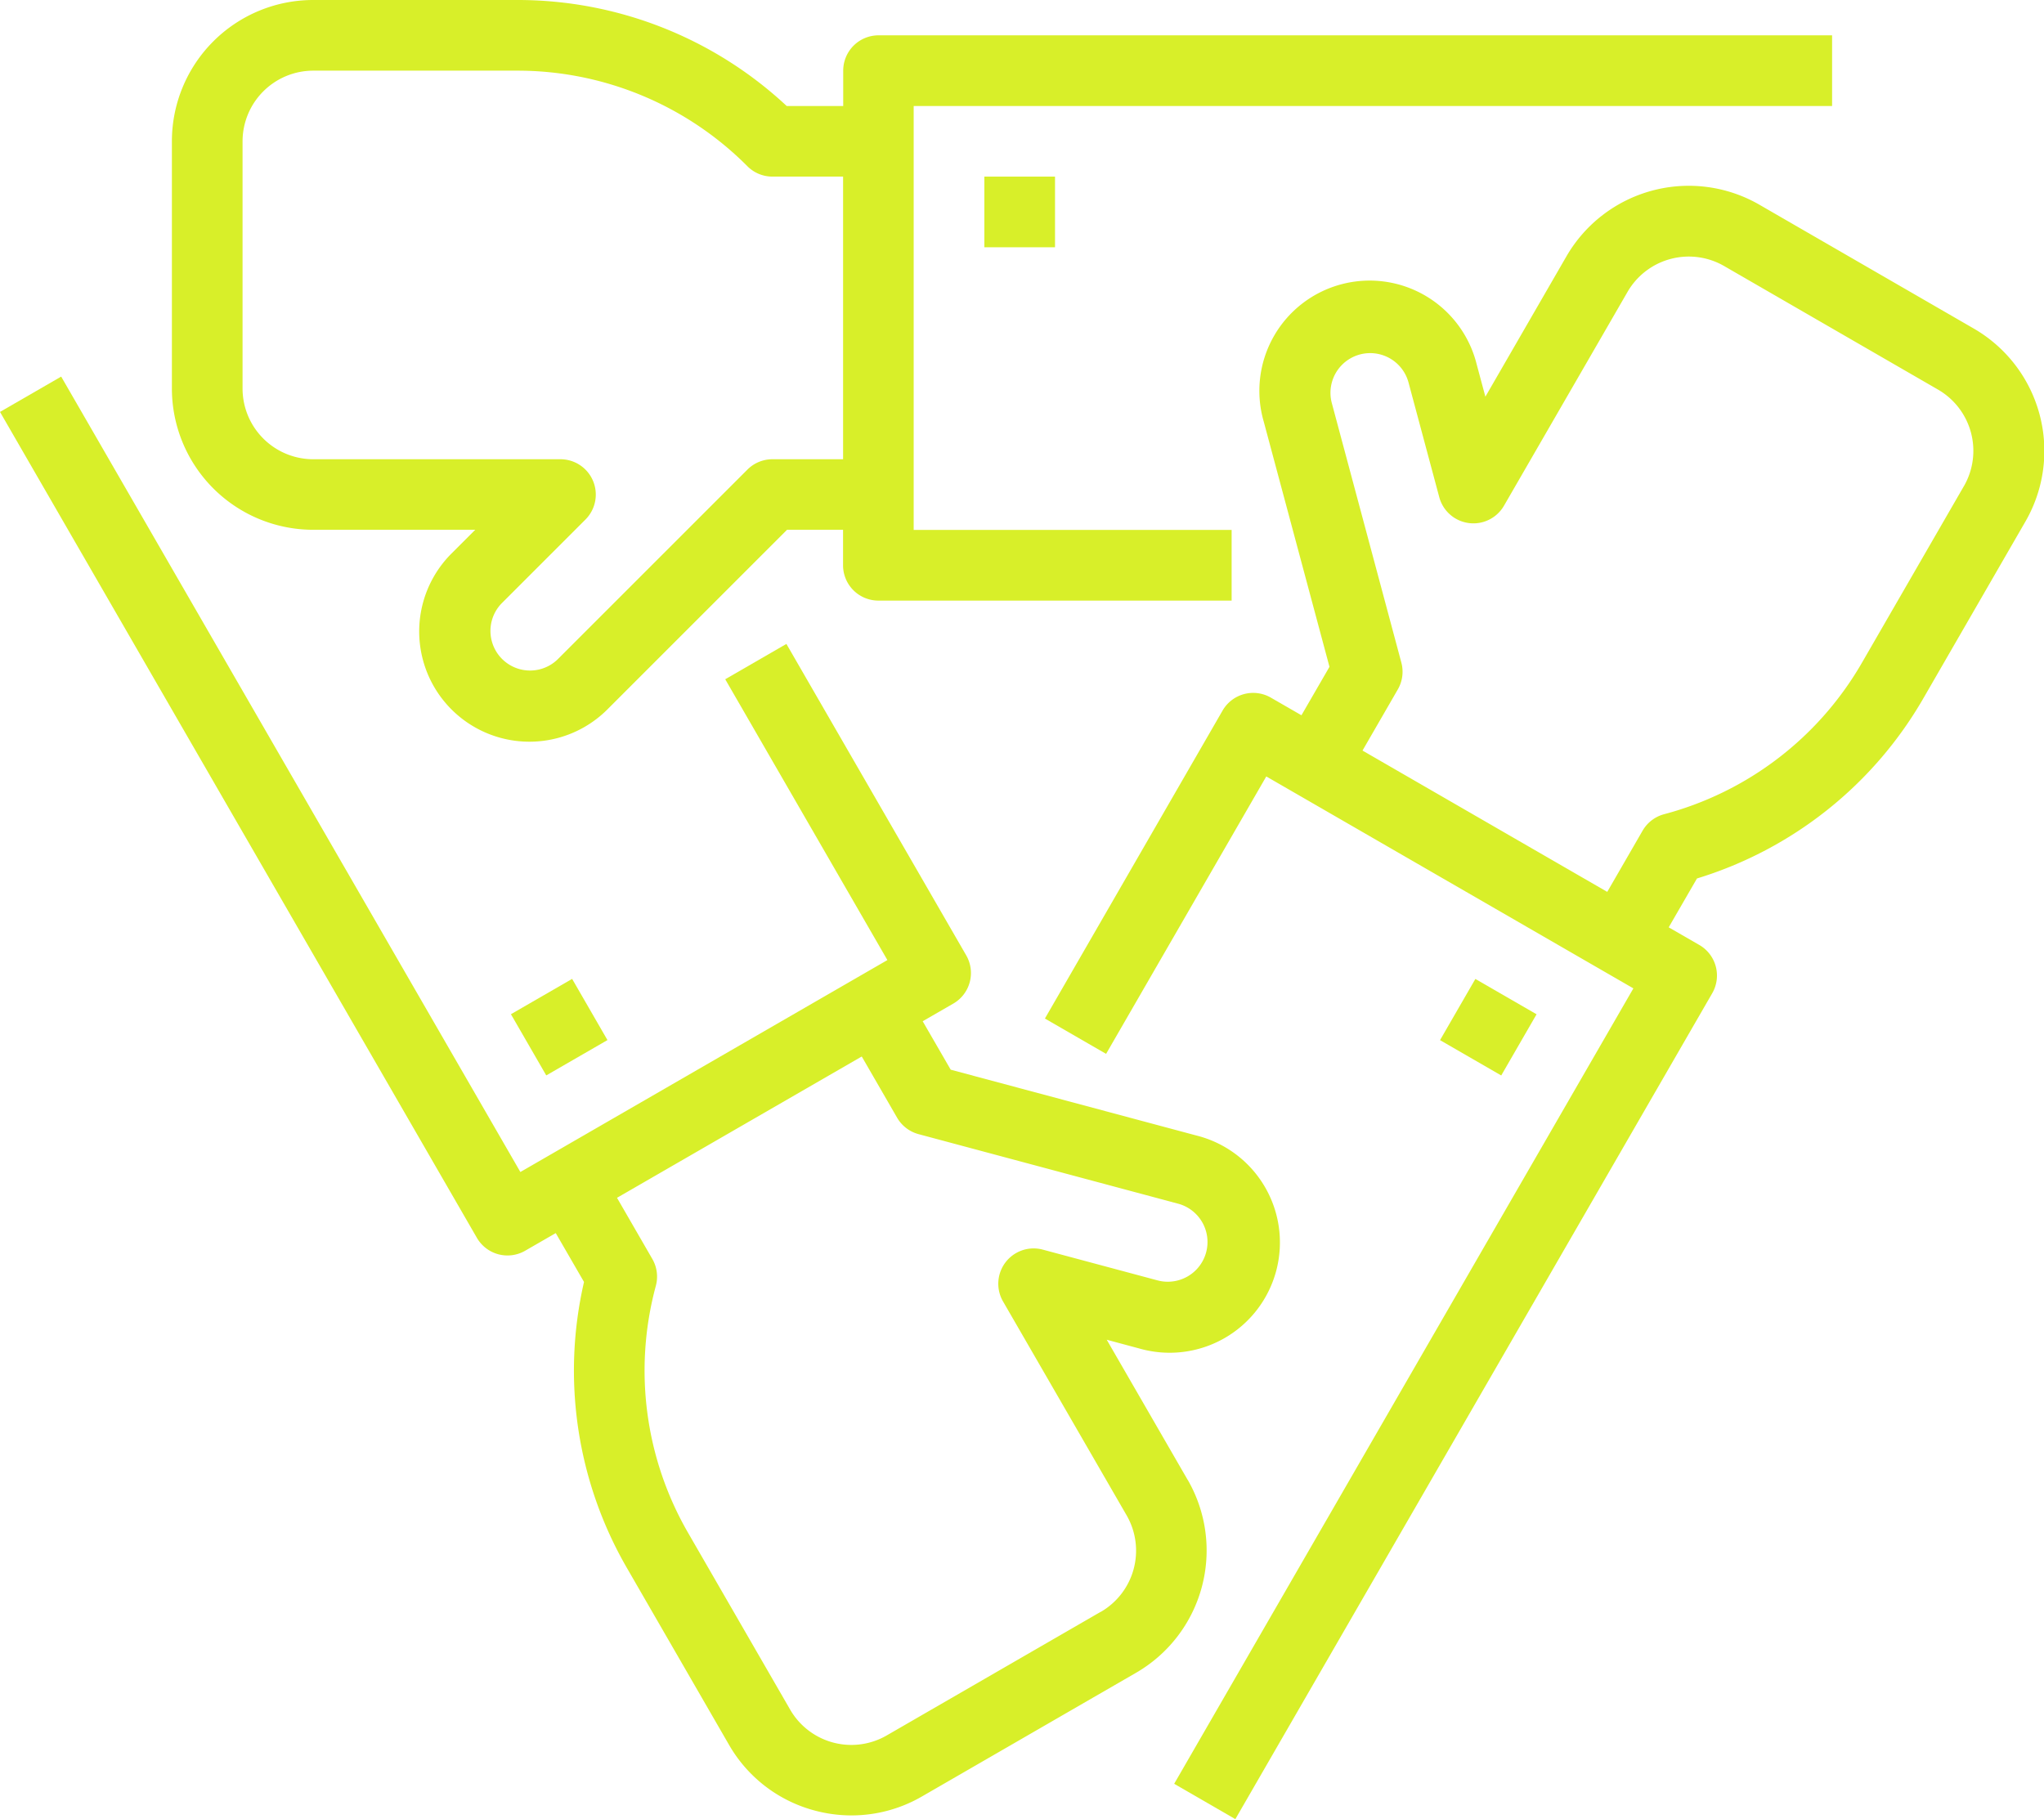
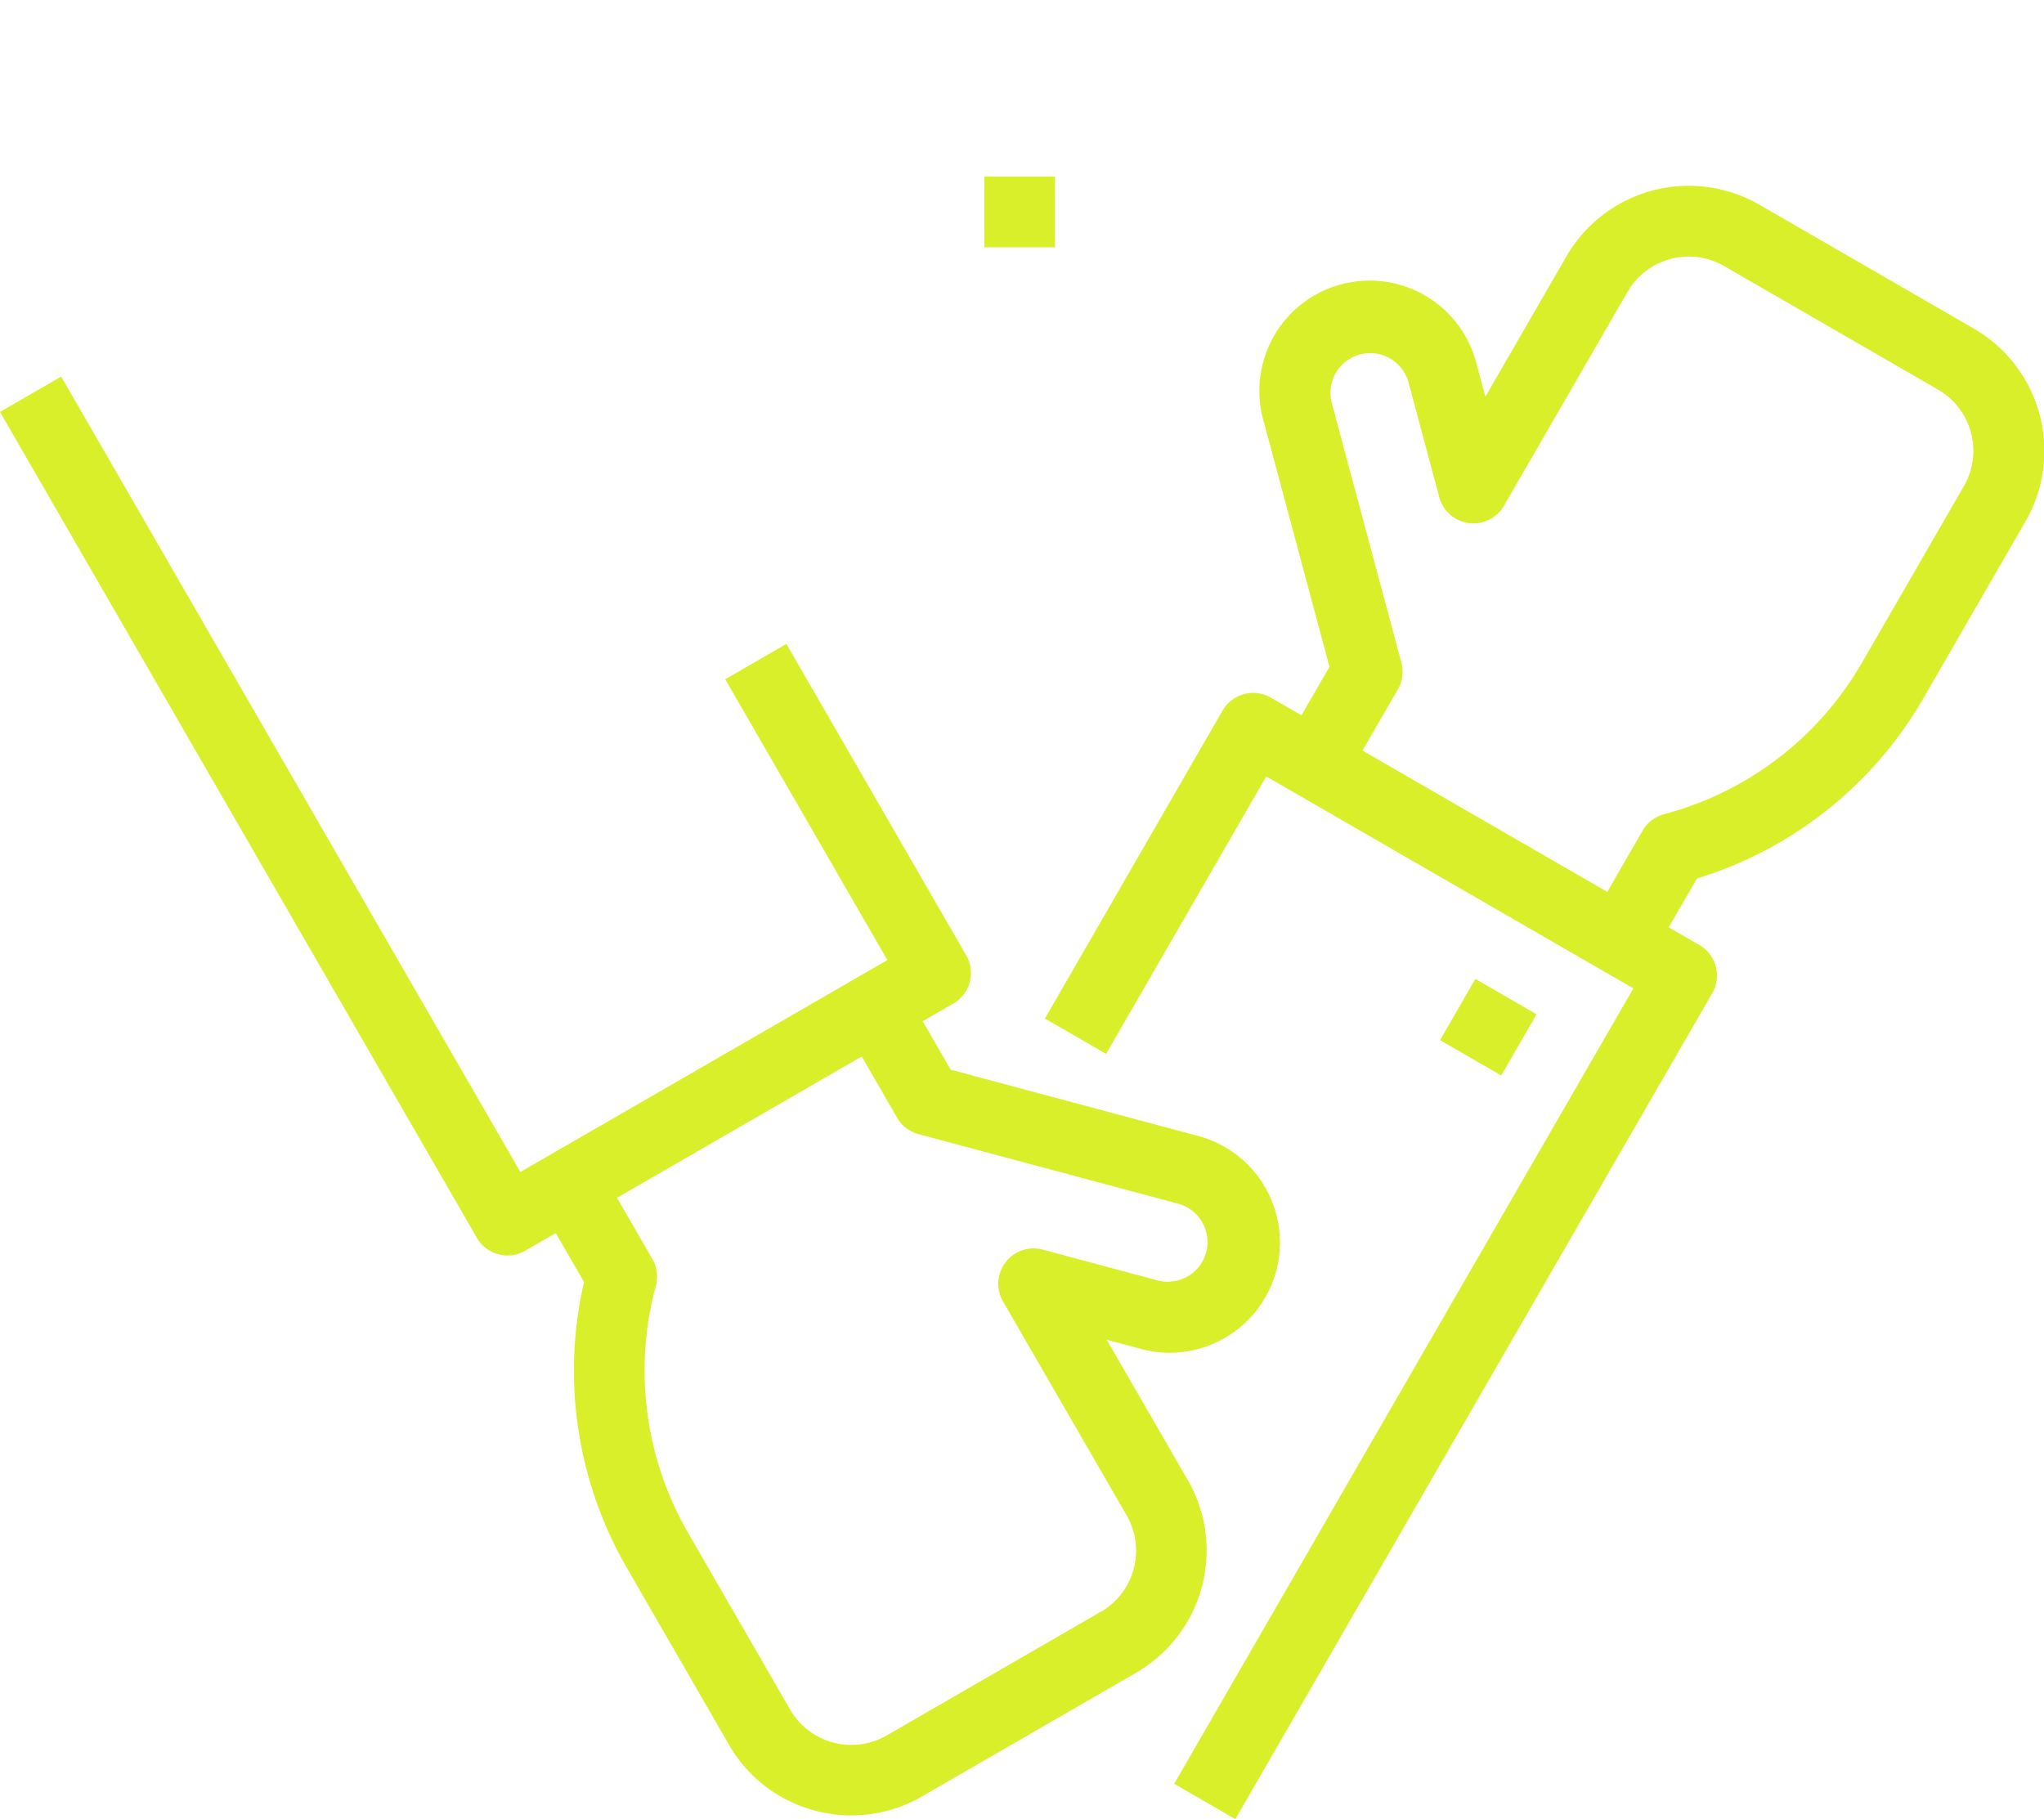
<svg xmlns="http://www.w3.org/2000/svg" id="Outline" width="50.619" height="45.052" viewBox="0 0 50.619 45.052">
-   <path id="Tracé_530" data-name="Tracé 530" d="M67.5,61.121h4.012l-.588.588a2.73,2.73,0,1,0,3.861,3.861l4.449-4.449h1.387V62a.875.875,0,0,0,.875.875h8.748v-1.75H82.37v-10.5h22.744v-1.75H81.5a.875.875,0,0,0-.875.875v.875h-1.4A9.766,9.766,0,0,0,72.536,48H67.5A3.5,3.5,0,0,0,64,51.5v6.124A3.5,3.5,0,0,0,67.5,61.121ZM65.75,51.5a1.752,1.752,0,0,1,1.75-1.75h5.036a8.032,8.032,0,0,1,5.717,2.368.875.875,0,0,0,.619.256h1.75v7h-1.75a.875.875,0,0,0-.619.256l-4.705,4.705a.981.981,0,0,1-1.387-1.387l2.081-2.081a.875.875,0,0,0-.619-1.493H67.5a1.752,1.752,0,0,1-1.75-1.75Z" transform="translate(-59.743 -48)" fill="#d8ef29" />
  <path id="Tracé_531" data-name="Tracé 531" d="M248,88h1.75v1.75H248Z" transform="translate(-223.623 -83.626)" fill="#d8ef29" />
  <path id="Tracé_532" data-name="Tracé 532" d="M54.486,160.628l-2.006-3.474.8.215a2.731,2.731,0,1,0,1.413-5.275l-6.077-1.628-.694-1.2.758-.437a.875.875,0,0,0,.32-1.195l-4.453-7.713-1.515.875,4.016,6.955L37.959,153,26.587,133.3l-1.515.875,11.81,20.455a.875.875,0,0,0,1.195.32l.758-.437.7,1.21a9.766,9.766,0,0,0,1.072,7.1l2.518,4.362a3.476,3.476,0,0,0,2.125,1.63,3.518,3.518,0,0,0,.911.12,3.478,3.478,0,0,0,1.744-.47l5.3-3.062a3.5,3.5,0,0,0,1.28-4.78Zm-2.156,3.265-5.3,3.062a1.75,1.75,0,0,1-2.39-.64l-2.518-4.362a8.032,8.032,0,0,1-.808-6.135.875.875,0,0,0-.087-.664l-.875-1.515,6.061-3.5.875,1.515a.875.875,0,0,0,.531.408l6.427,1.722a.981.981,0,1,1-.508,1.9l-2.843-.762a.875.875,0,0,0-.984,1.282l3.062,5.3a1.752,1.752,0,0,1-.64,2.39Z" transform="translate(-25.072 -123.973)" fill="#d8ef29" />
-   <path id="Tracé_533" data-name="Tracé 533" d="M0,0H1.75V1.75H0Z" transform="matrix(0.866, -0.5, 0.5, 0.866, 12.653, 25.119)" fill="#d8ef29" />
  <path id="Tracé_534" data-name="Tracé 534" d="M284.654,93.625l-5.3-3.062a3.5,3.5,0,0,0-4.78,1.281l-2.006,3.474-.215-.8a2.731,2.731,0,1,0-5.275,1.413l1.629,6.077-.694,1.2-.758-.437a.875.875,0,0,0-1.195.32l-4.4,7.628,1.515.875,3.967-6.871,9.091,5.249-11.372,19.7,1.515.875,11.81-20.455a.875.875,0,0,0-.32-1.195l-.758-.437.7-1.21a9.765,9.765,0,0,0,5.617-4.48l2.518-4.362A3.5,3.5,0,0,0,284.654,93.625Zm-.234,3.905-2.518,4.362a8.032,8.032,0,0,1-4.91,3.767.875.875,0,0,0-.531.408l-.875,1.515-6.061-3.5.875-1.515a.875.875,0,0,0,.087-.664l-1.722-6.427a.981.981,0,1,1,1.9-.508l.762,2.842a.875.875,0,0,0,1.6.211l3.062-5.3a1.752,1.752,0,0,1,2.39-.64l5.3,3.062a1.752,1.752,0,0,1,.64,2.39Z" transform="translate(-235.783 -85.493)" fill="#d8ef29" />
  <path id="Tracé_535" data-name="Tracé 535" d="M0,0H1.75V1.75H0Z" transform="matrix(0.5, -0.866, 0.866, 0.5, 35.662, 25.761)" fill="#d8ef29" />
</svg>